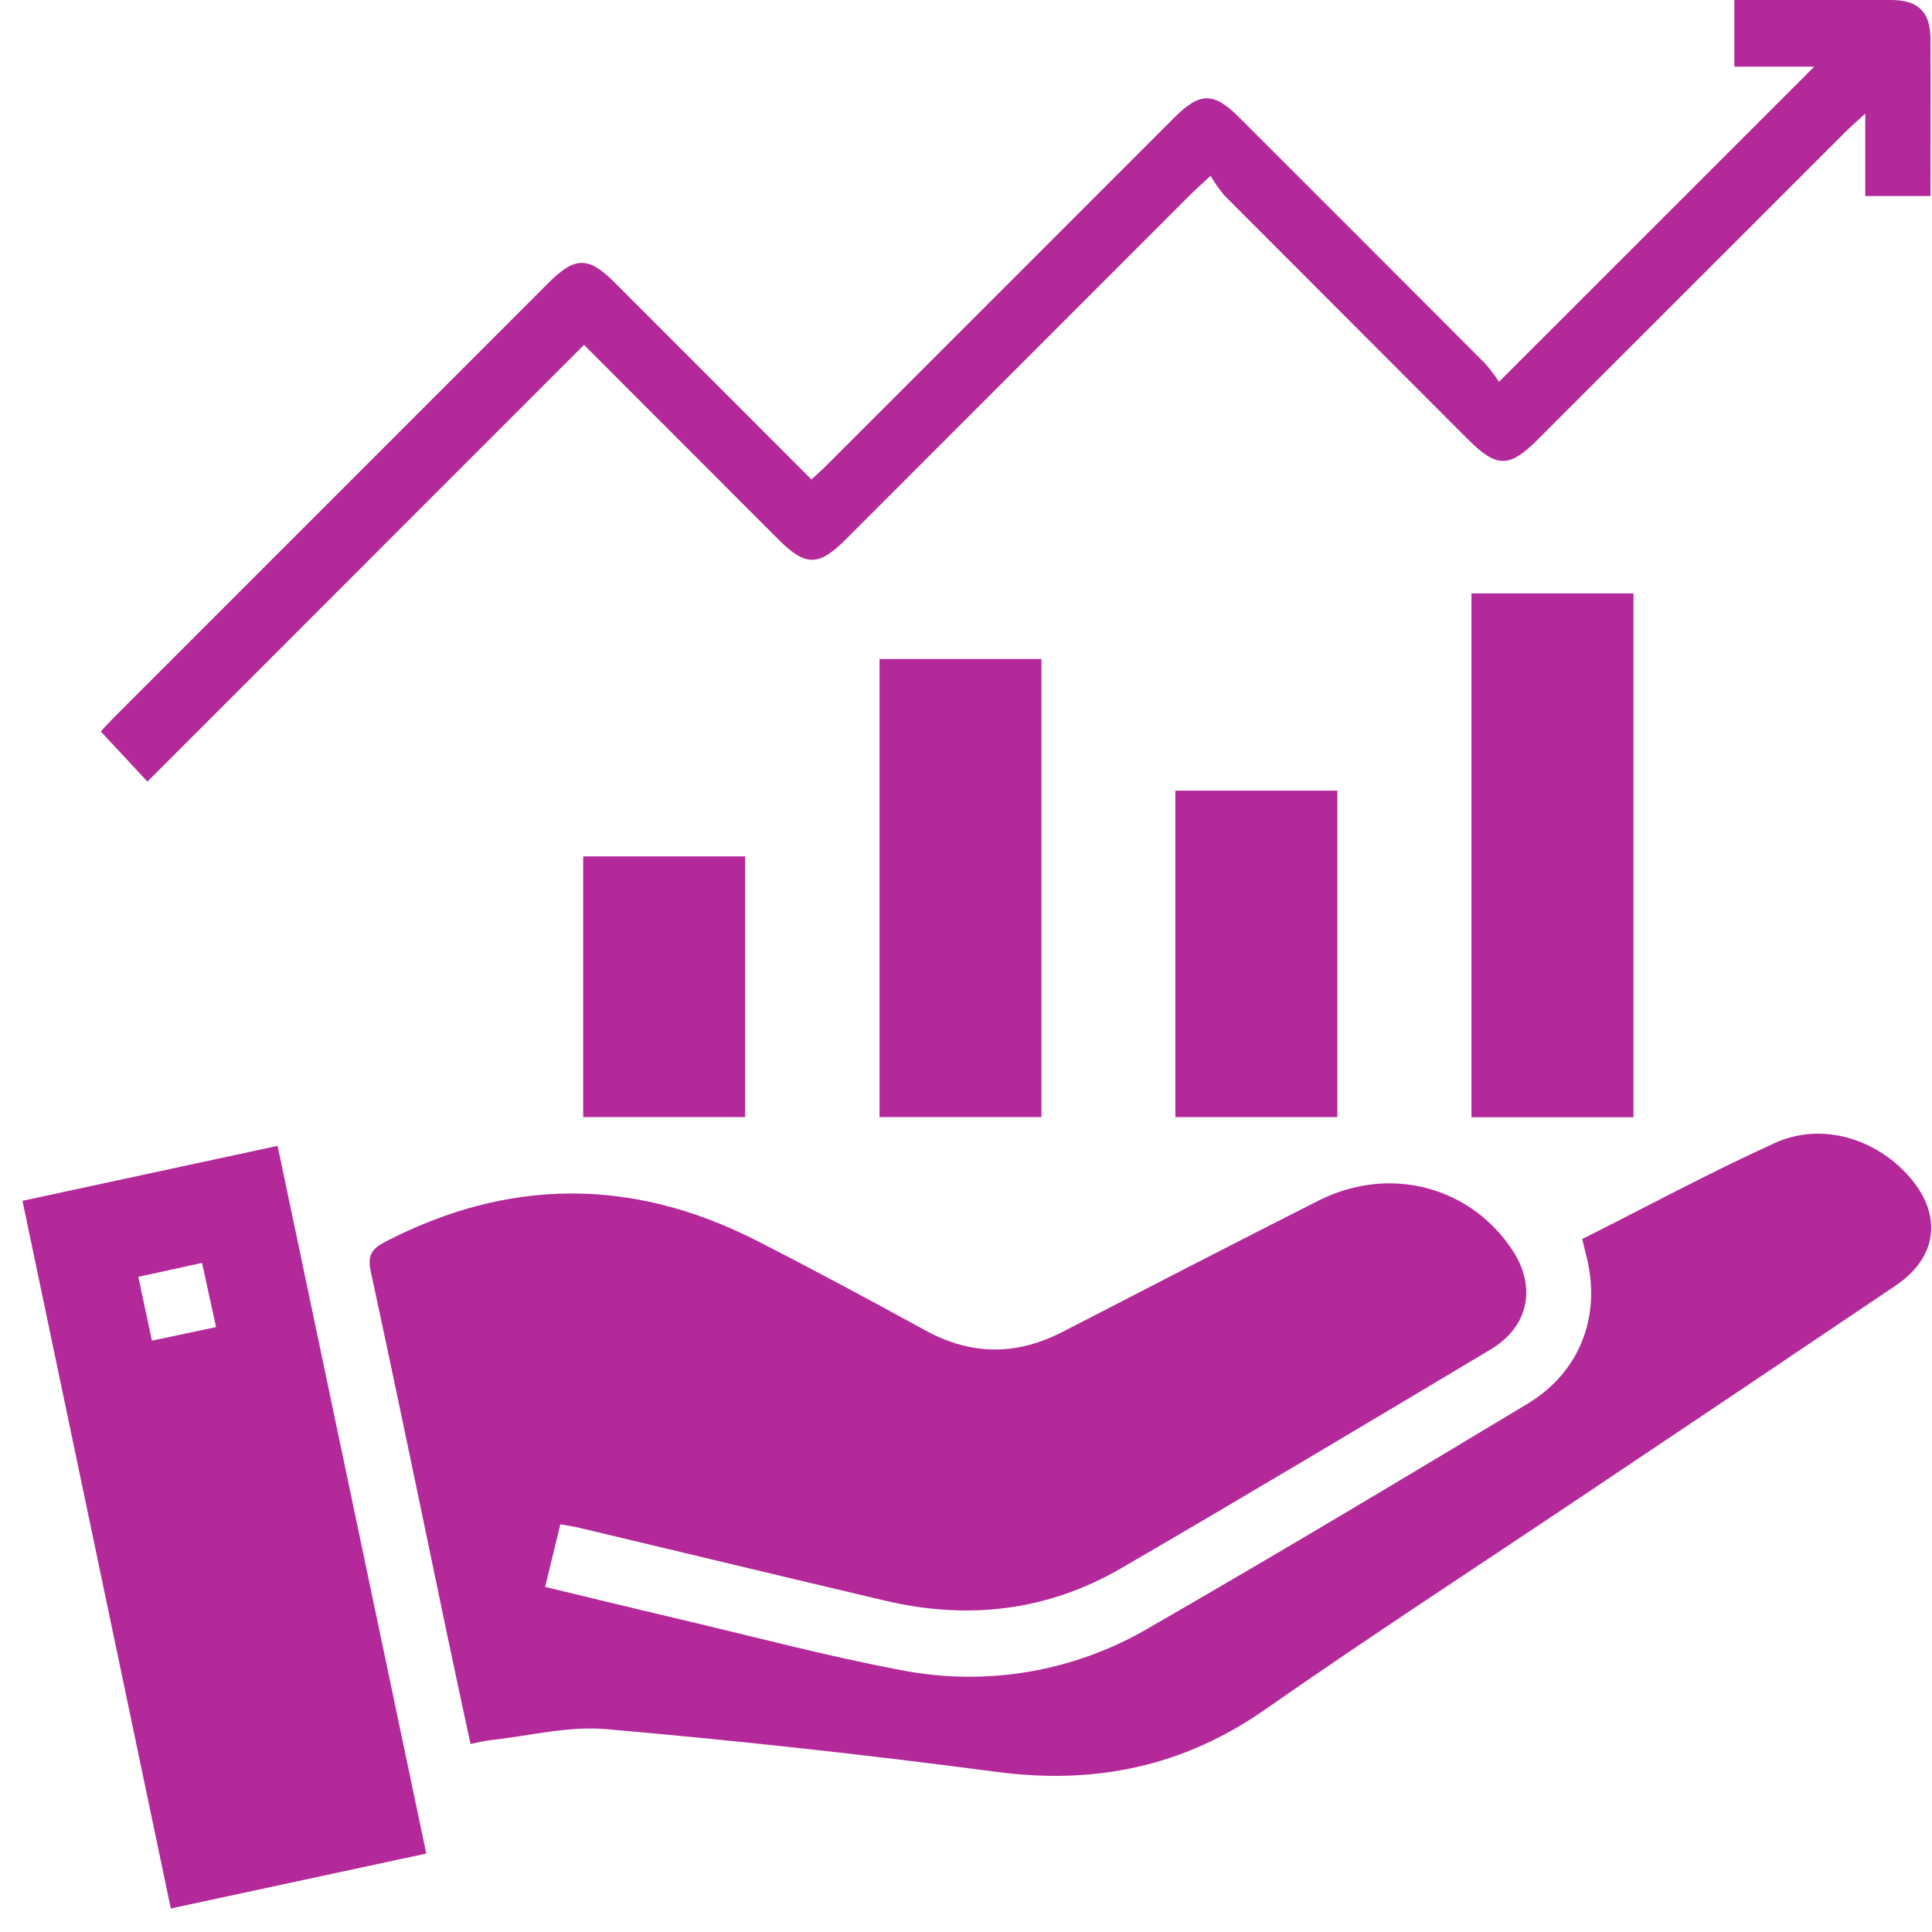
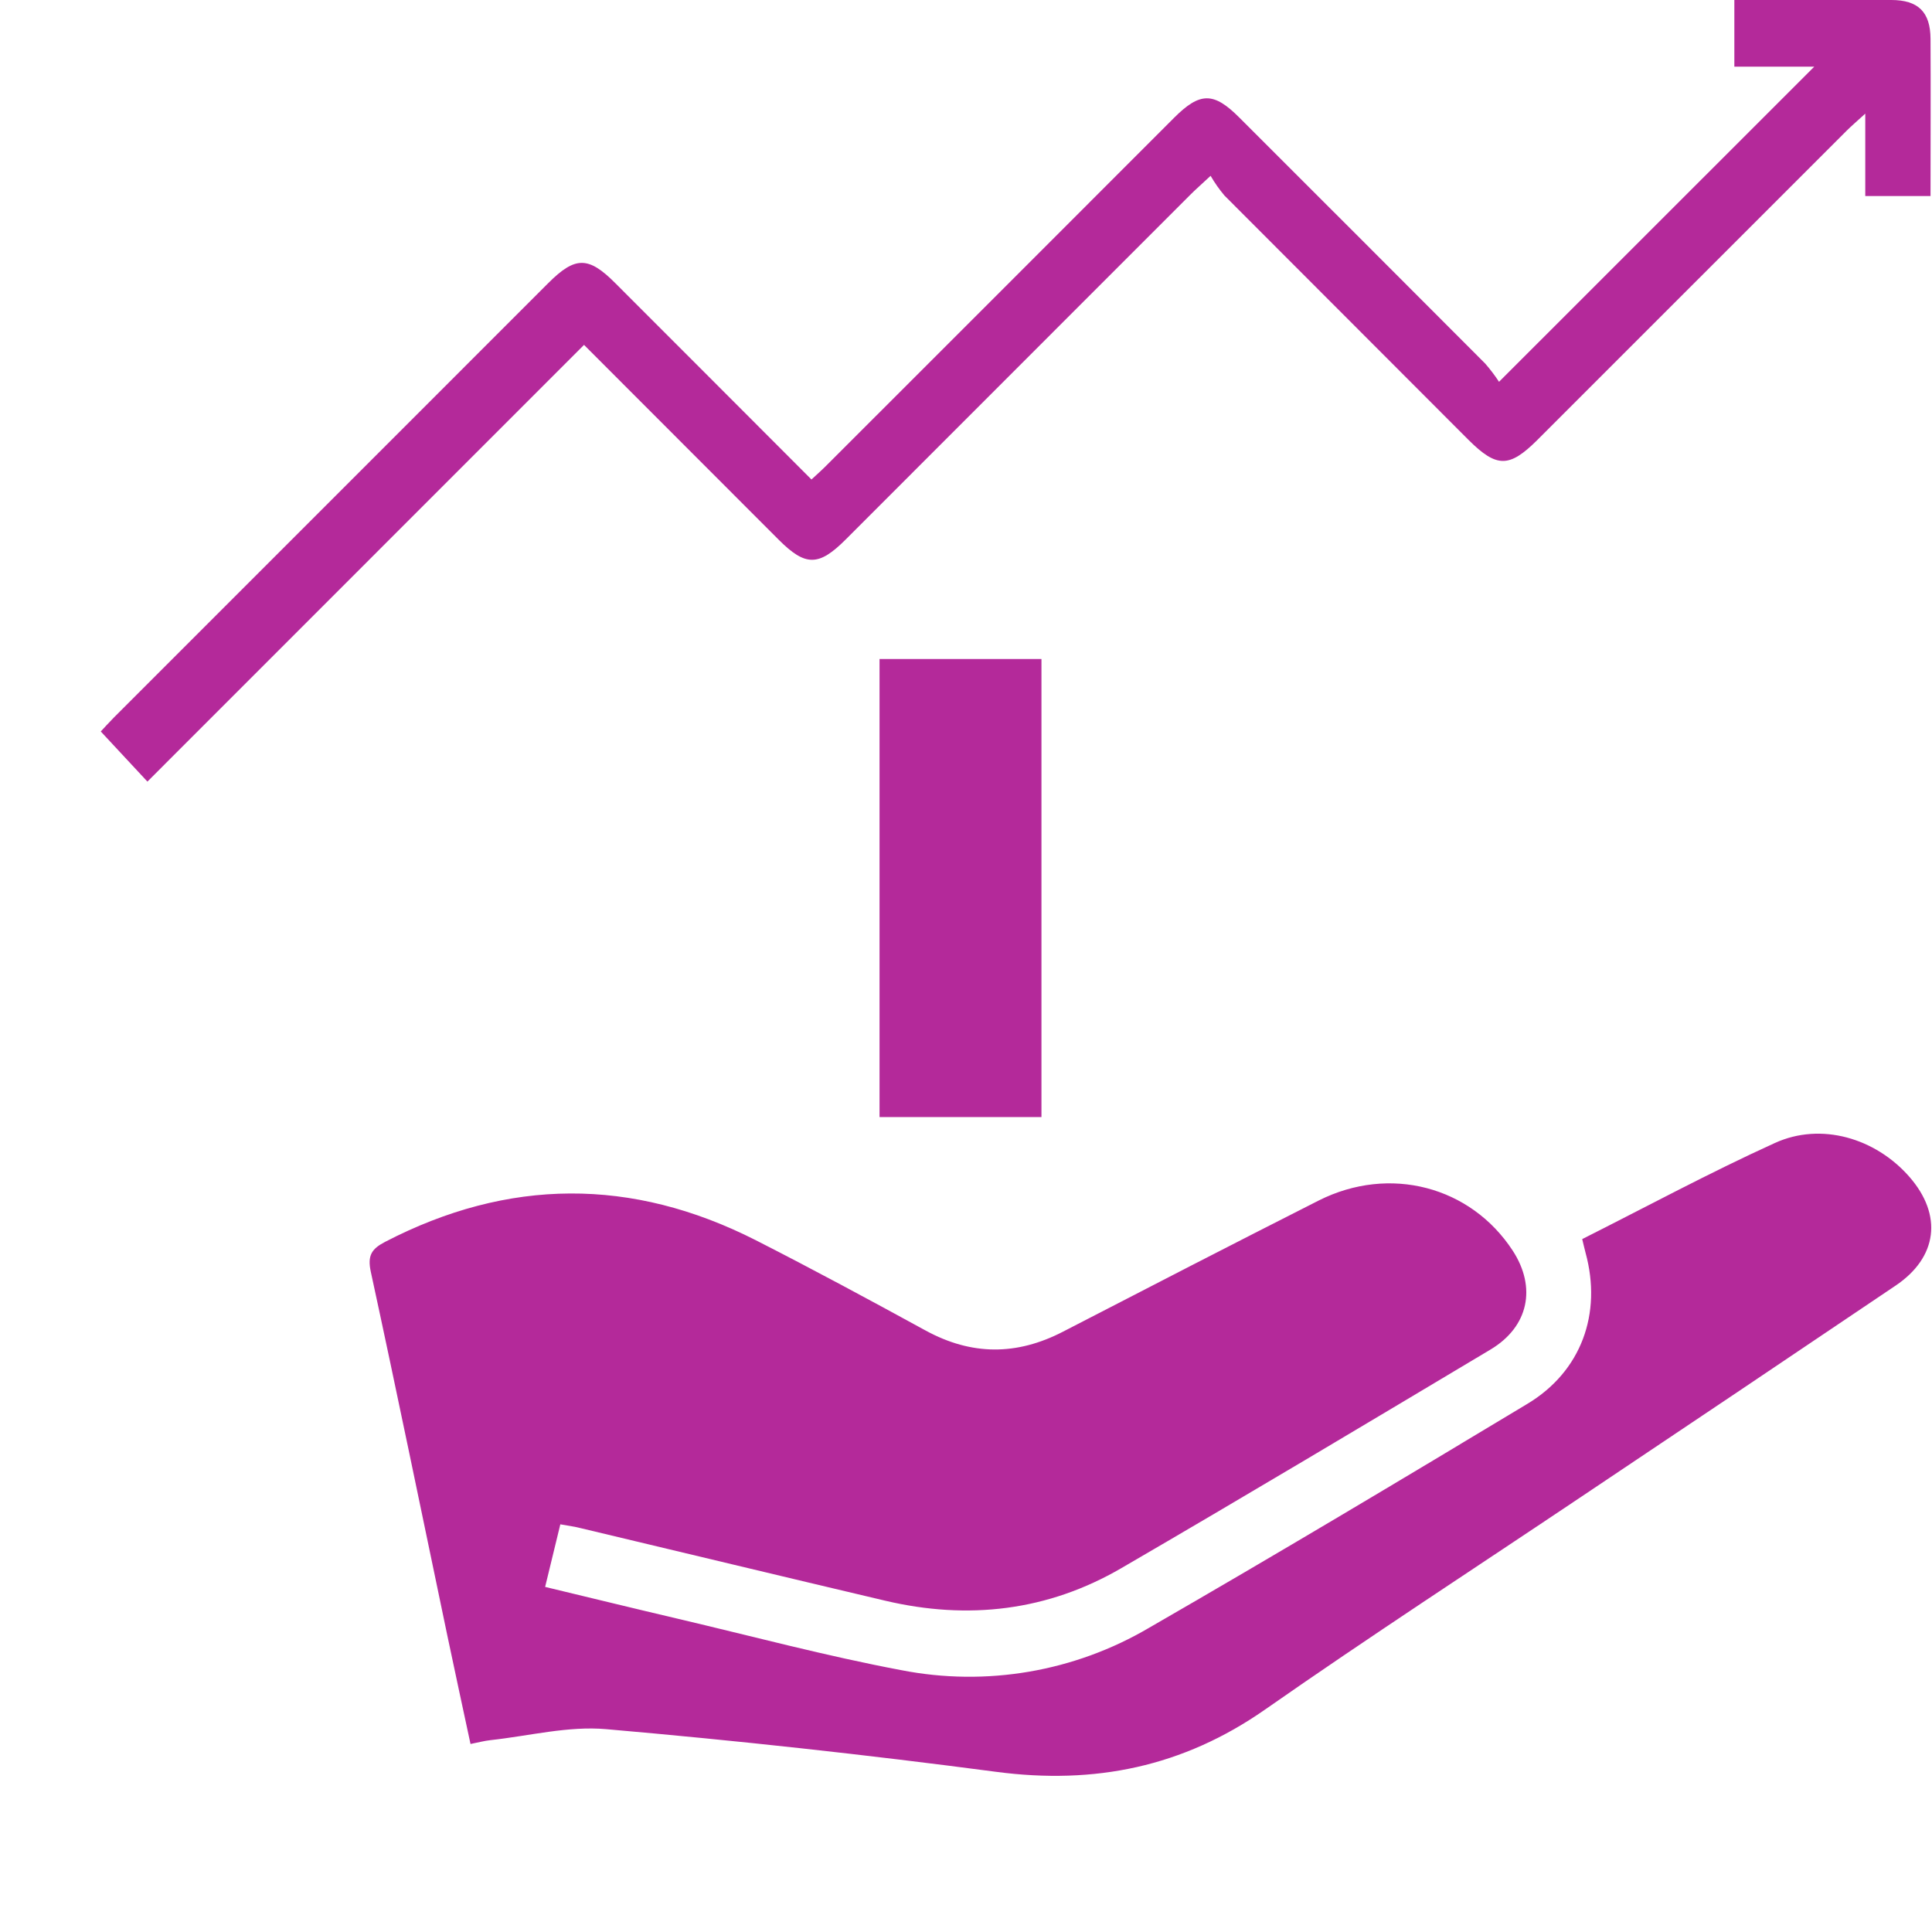
<svg xmlns="http://www.w3.org/2000/svg" width="76" height="76" viewBox="0 0 76 76" fill="none">
  <g id="Vector">
    <path d="M22.042 59.963L21.444 62.425C23.199 62.846 24.919 63.268 26.641 63.672C29.574 64.361 32.492 65.142 35.45 65.699C38.797 66.355 42.267 65.761 45.206 64.031C50.198 61.154 55.147 58.195 60.081 55.225C62.202 53.952 63.027 51.676 62.372 49.282C62.331 49.128 62.297 48.975 62.24 48.743C64.765 47.472 67.25 46.13 69.818 44.963C71.637 44.133 73.775 44.771 75.104 46.286C76.433 47.801 76.213 49.463 74.572 50.57C70.465 53.341 66.35 56.104 62.23 58.861C58.072 61.651 53.868 64.383 49.762 67.251C46.533 69.505 43.062 70.21 39.191 69.7C34.091 69.027 28.976 68.467 23.847 68.021C22.351 67.889 20.821 68.287 19.293 68.453C19.058 68.479 18.826 68.541 18.509 68.604C18.2 67.156 17.891 65.745 17.595 64.329C16.596 59.561 15.619 54.789 14.586 50.027C14.448 49.379 14.623 49.126 15.15 48.851C19.997 46.338 24.853 46.315 29.717 48.78C31.973 49.928 34.199 51.13 36.416 52.342C38.221 53.325 39.995 53.328 41.819 52.383C45.163 50.654 48.519 48.925 51.877 47.224C54.668 45.821 57.855 46.671 59.504 49.193C60.451 50.645 60.133 52.186 58.64 53.083C53.807 55.969 48.977 58.859 44.112 61.686C41.214 63.374 38.081 63.737 34.819 62.967C30.838 62.029 26.862 61.07 22.883 60.123C22.63 60.056 22.369 60.021 22.042 59.963Z" fill="#B4299A" />
-     <path d="M16.769 72.914L6.719 75.075L0.884 47.237L10.921 45.075C12.872 54.356 14.809 63.586 16.769 72.914ZM8.5 52.204C8.306 51.313 8.131 50.511 7.947 49.679L5.442 50.228L5.976 52.738L8.5 52.204Z" fill="#B4299A" />
    <path d="M58.968 15.019L71.369 2.622H68.225V0H69.141C70.894 0 72.647 0 74.399 0C75.46 0 75.936 0.476 75.942 1.526C75.953 3.573 75.942 5.617 75.942 7.712H73.375V4.47C73.049 4.768 72.839 4.947 72.642 5.142L60.46 17.323C59.368 18.404 58.873 18.404 57.769 17.306C54.569 14.106 51.368 10.901 48.167 7.692C47.963 7.45 47.781 7.19 47.622 6.916C47.246 7.267 47.028 7.457 46.825 7.66L33.27 21.22C32.206 22.284 31.688 22.286 30.635 21.235L22.974 13.567L5.799 30.746L3.964 28.774C4.104 28.625 4.282 28.426 4.468 28.238C10.167 22.537 15.868 16.836 21.569 11.135C22.626 10.079 23.145 10.076 24.201 11.135C26.756 13.688 29.306 16.245 31.921 18.862C32.157 18.646 32.371 18.454 32.569 18.251C37.108 13.716 41.647 9.177 46.185 4.634C47.207 3.614 47.743 3.61 48.761 4.634C51.986 7.854 55.206 11.077 58.424 14.302C58.621 14.528 58.803 14.768 58.968 15.019Z" fill="#B4299A" />
-     <path d="M57.883 23.343H64.257V43.949H57.883V23.343Z" fill="#B4299A" />
    <path d="M34.599 25.924H40.968V43.943H34.599V25.924Z" fill="#B4299A" />
-     <path d="M46.235 31.102H52.608V43.945H46.235V31.102Z" fill="#B4299A" />
-     <path d="M22.941 33.689H29.313V43.943H22.941V33.689Z" fill="#B4299A" />
  </g>
</svg>